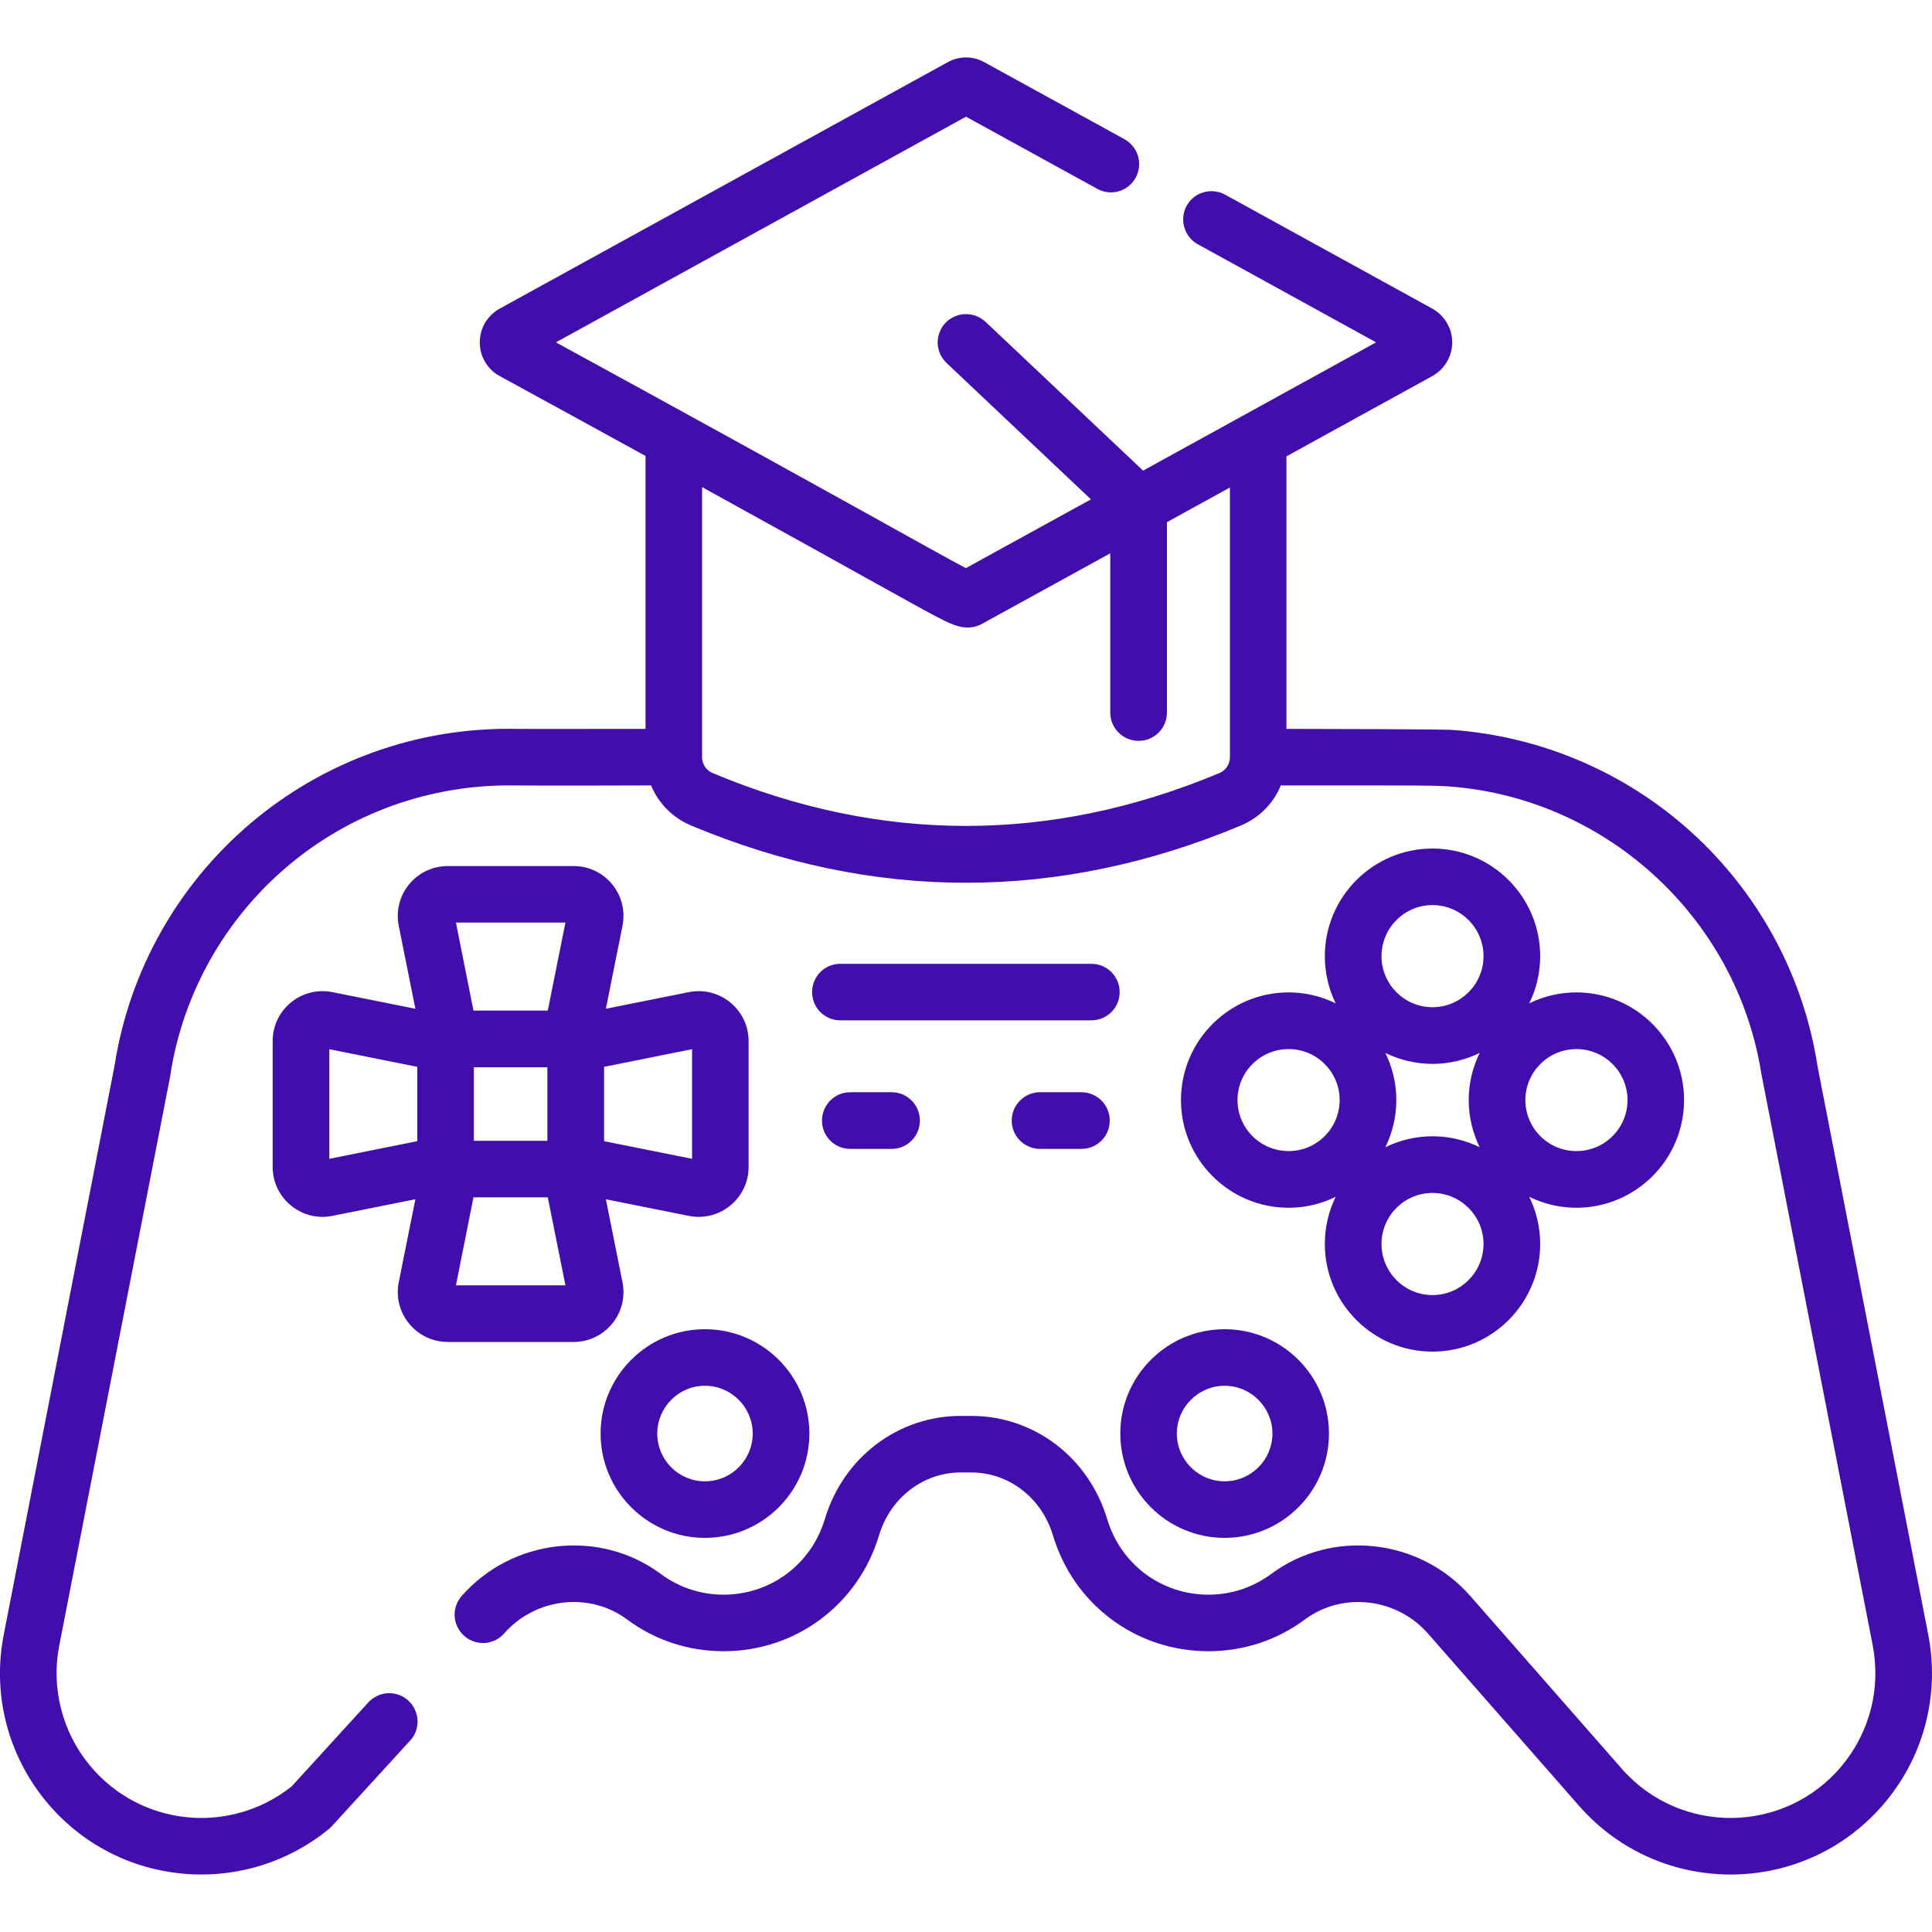
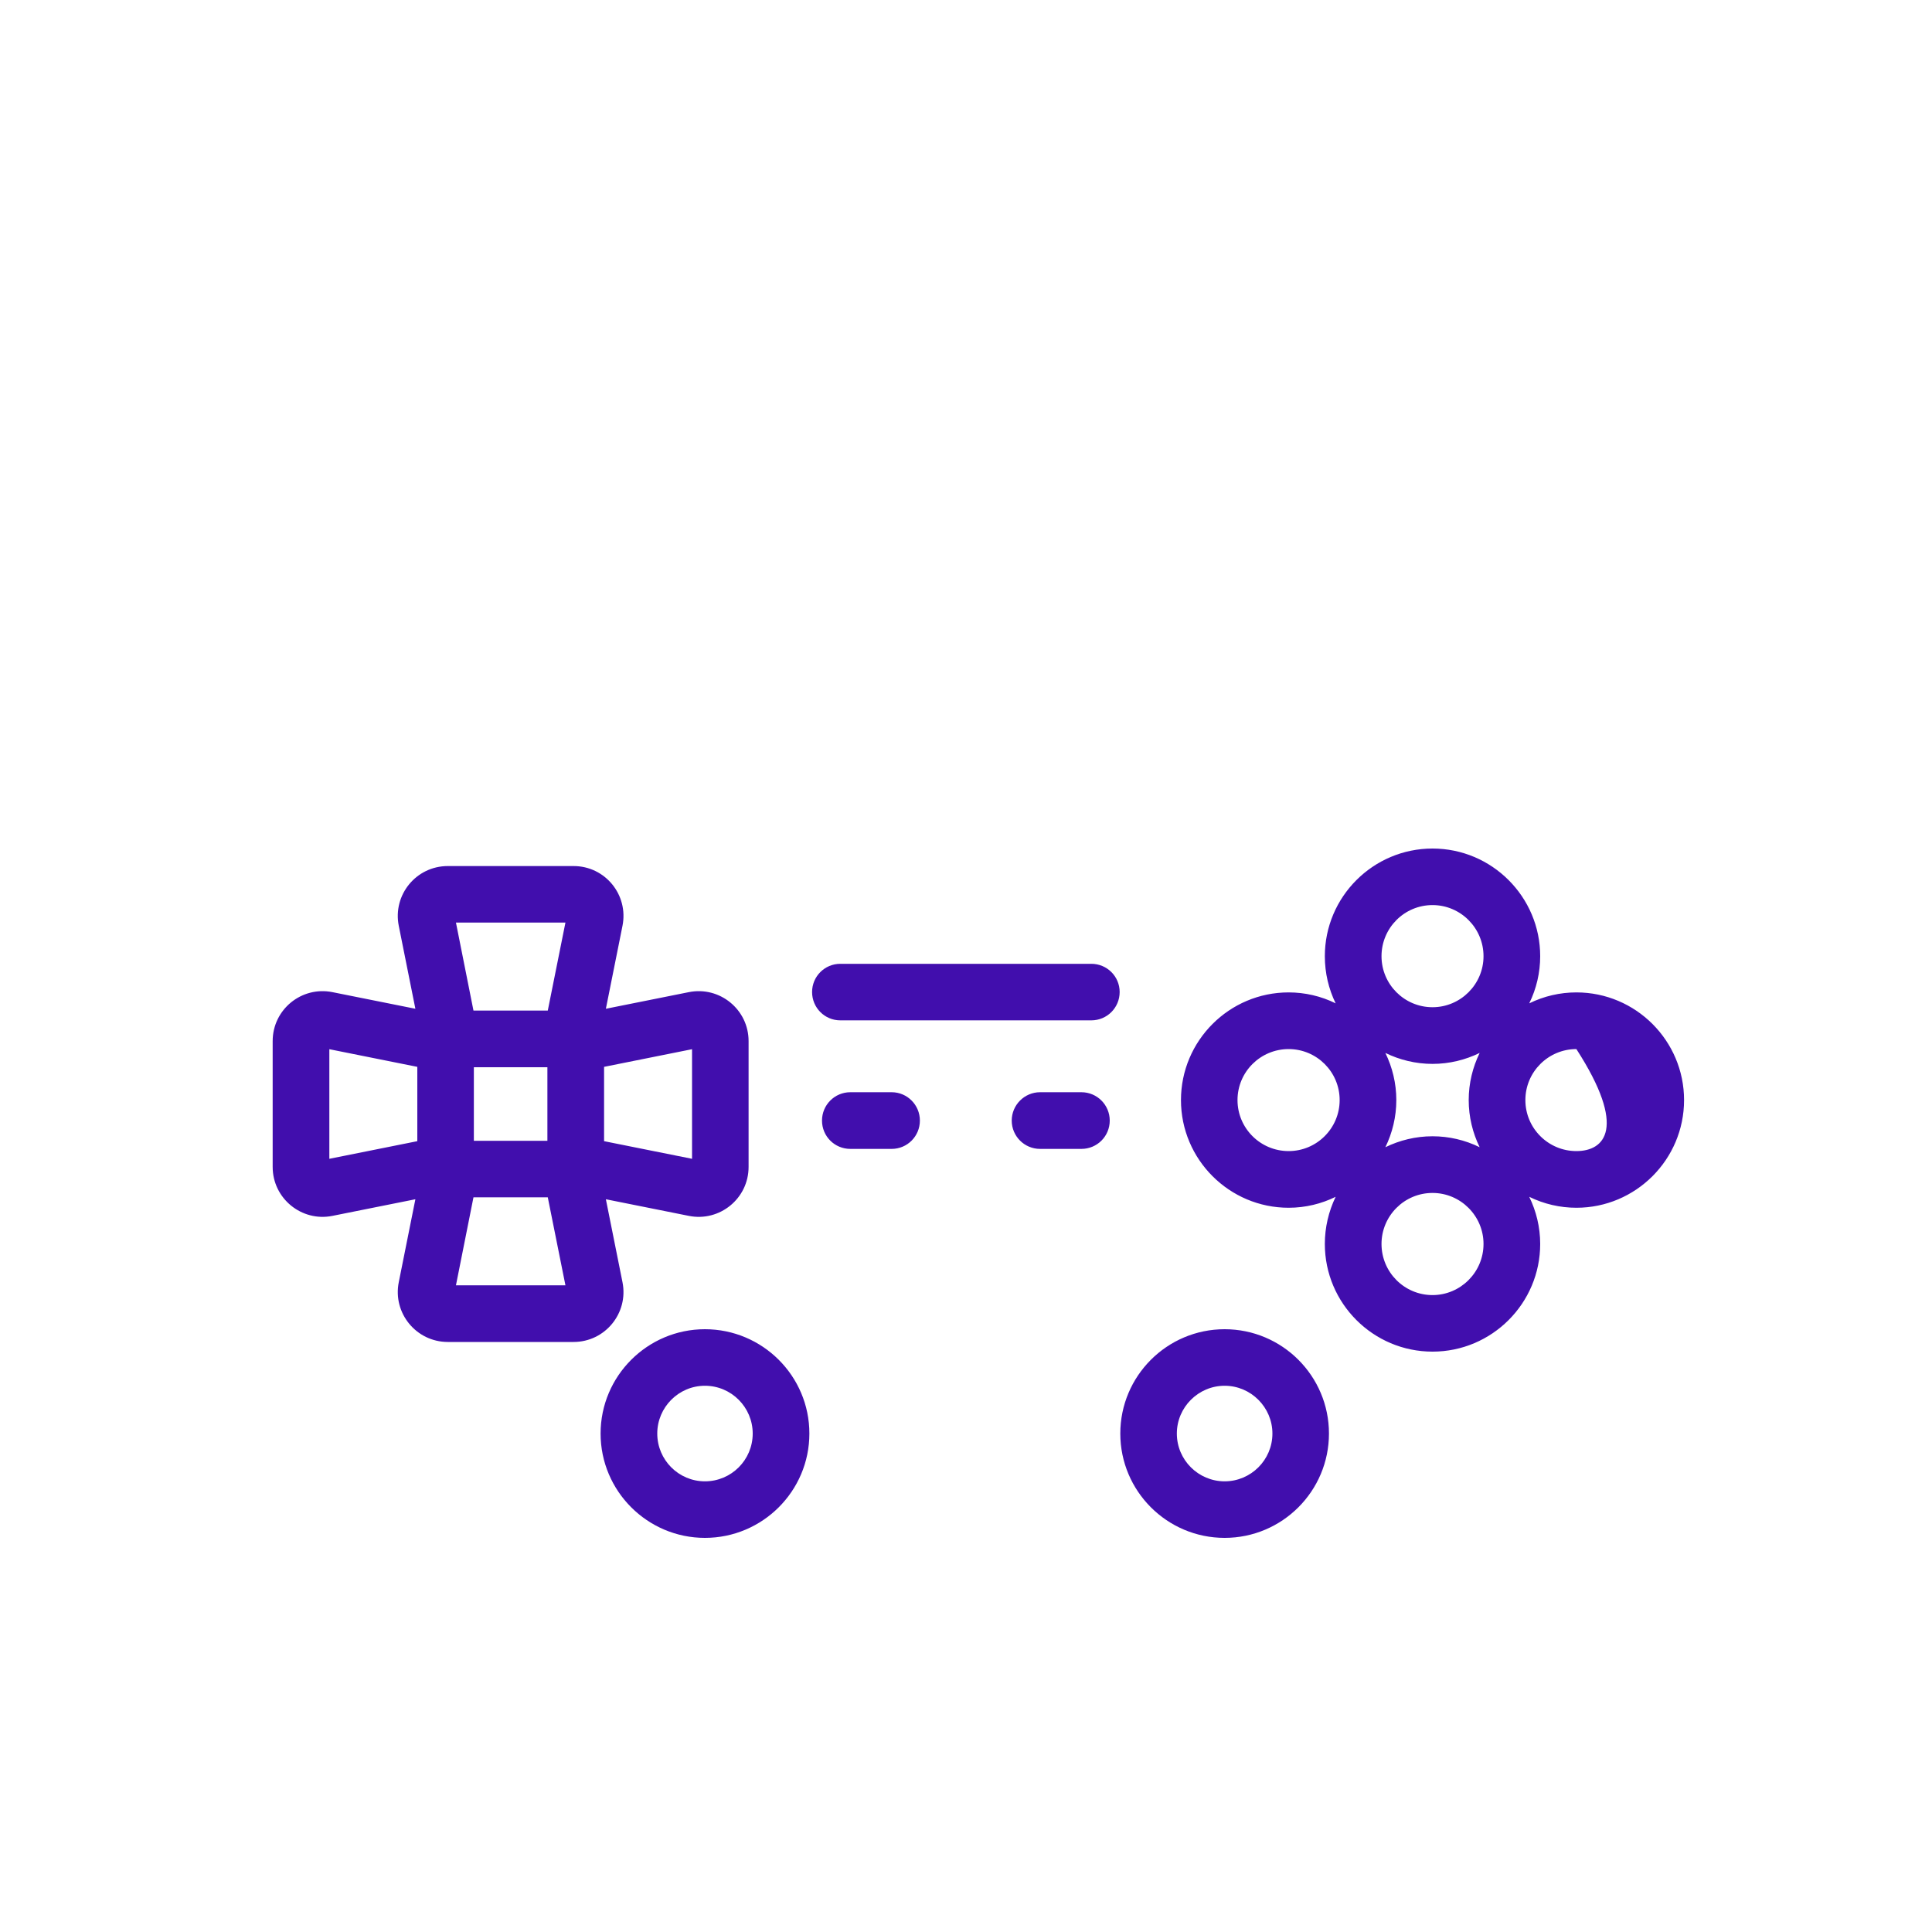
<svg xmlns="http://www.w3.org/2000/svg" width="15" height="15" viewBox="0 0 15 15" fill="none">
  <g clip-path="url(#clip0_4659_215)">
-     <path d="M3.477 10.419H4.453C4.698 10.419 4.881 10.195 4.833 9.955L4.704 9.311L5.348 9.44C5.588 9.488 5.812 9.305 5.812 9.06V8.083C5.812 7.838 5.588 7.655 5.348 7.703L4.704 7.832L4.833 7.188C4.881 6.947 4.698 6.724 4.453 6.724H3.477C3.231 6.724 3.048 6.948 3.096 7.188L3.225 7.832L2.581 7.703C2.341 7.655 2.117 7.838 2.117 8.083V9.06C2.117 9.305 2.342 9.488 2.581 9.44L3.225 9.311L3.096 9.955C3.048 10.195 3.232 10.419 3.477 10.419ZM4.25 8.857H3.679V8.286H4.25V8.857ZM3.54 9.979L3.676 9.296H4.253L4.39 9.979H3.54ZM5.373 8.146V8.997L4.69 8.86V8.283L5.373 8.146ZM4.39 7.163L4.253 7.846H3.676L3.54 7.163H4.39ZM2.557 8.997V8.146L3.24 8.283V8.86L2.557 8.997ZM9.169 8.541C9.169 9.002 9.544 9.377 10.005 9.377C10.136 9.377 10.26 9.346 10.37 9.292C10.315 9.406 10.286 9.531 10.286 9.658C10.286 10.119 10.661 10.494 11.122 10.494C11.583 10.494 11.958 10.119 11.958 9.658C11.958 9.527 11.927 9.403 11.873 9.292C11.987 9.348 12.112 9.377 12.239 9.377C12.7 9.377 13.075 9.002 13.075 8.541C13.075 8.08 12.7 7.705 12.239 7.705C12.112 7.705 11.987 7.734 11.873 7.79C11.929 7.676 11.958 7.551 11.958 7.424C11.958 6.963 11.583 6.588 11.122 6.588C10.661 6.588 10.286 6.963 10.286 7.424C10.286 7.555 10.316 7.679 10.37 7.79C10.257 7.734 10.131 7.705 10.005 7.705C9.544 7.705 9.169 8.08 9.169 8.541ZM11.122 10.055C10.903 10.055 10.726 9.877 10.726 9.658C10.726 9.44 10.903 9.262 11.122 9.262C11.34 9.262 11.518 9.44 11.518 9.658C11.518 9.877 11.34 10.055 11.122 10.055ZM10.756 8.907C10.81 8.796 10.841 8.672 10.841 8.541C10.841 8.41 10.81 8.286 10.756 8.175C10.867 8.229 10.991 8.26 11.122 8.26C11.253 8.26 11.377 8.229 11.488 8.175C11.434 8.286 11.403 8.41 11.403 8.541C11.403 8.672 11.434 8.796 11.488 8.907C11.374 8.851 11.249 8.822 11.122 8.822C10.991 8.822 10.867 8.853 10.756 8.907ZM12.239 8.145C12.458 8.145 12.636 8.322 12.636 8.541C12.636 8.76 12.458 8.937 12.239 8.937C12.021 8.937 11.843 8.76 11.843 8.541C11.843 8.322 12.021 8.145 12.239 8.145ZM11.122 7.027C11.34 7.027 11.518 7.205 11.518 7.424C11.518 7.642 11.34 7.82 11.122 7.82C10.903 7.82 10.726 7.642 10.726 7.424C10.726 7.205 10.903 7.027 11.122 7.027ZM10.401 8.541C10.401 8.76 10.223 8.937 10.005 8.937C9.786 8.937 9.608 8.76 9.608 8.541C9.608 8.322 9.786 8.145 10.005 8.145C10.223 8.145 10.401 8.322 10.401 8.541ZM4.663 11.13C4.663 11.577 5.027 11.94 5.473 11.94C5.92 11.94 6.284 11.577 6.284 11.13C6.284 10.683 5.92 10.32 5.473 10.32C5.027 10.32 4.663 10.683 4.663 11.13ZM5.844 11.13C5.844 11.335 5.678 11.501 5.473 11.501C5.269 11.501 5.103 11.335 5.103 11.13C5.103 10.926 5.269 10.759 5.473 10.759C5.678 10.759 5.844 10.926 5.844 11.13ZM8.698 11.13C8.698 11.577 9.061 11.94 9.508 11.94C9.955 11.94 10.318 11.577 10.318 11.13C10.318 10.683 9.955 10.32 9.508 10.32C9.061 10.32 8.698 10.683 8.698 11.13ZM9.508 10.759C9.712 10.759 9.879 10.926 9.879 11.13C9.879 11.335 9.712 11.501 9.508 11.501C9.304 11.501 9.137 11.335 9.137 11.13C9.137 10.926 9.304 10.759 9.508 10.759ZM6.602 8.48C6.48 8.48 6.382 8.579 6.382 8.7C6.382 8.822 6.48 8.92 6.602 8.92H6.923C7.044 8.92 7.142 8.822 7.142 8.7C7.142 8.579 7.044 8.48 6.923 8.48H6.602ZM8.075 8.48C7.954 8.48 7.855 8.579 7.855 8.7C7.855 8.822 7.954 8.92 8.075 8.92H8.396C8.518 8.92 8.616 8.822 8.616 8.7C8.616 8.579 8.518 8.48 8.396 8.48H8.075ZM8.693 7.702C8.693 7.581 8.595 7.483 8.473 7.483H6.524C6.403 7.483 6.305 7.581 6.305 7.702C6.305 7.824 6.403 7.922 6.524 7.922H8.473C8.595 7.922 8.693 7.824 8.693 7.702Z" fill="#410EAD" />
-     <path d="M14.971 12.692L14.111 8.277L14.11 8.268L14.109 8.264C14 7.574 13.654 6.935 13.134 6.463C12.622 5.997 11.963 5.716 11.274 5.667C11.274 5.667 11.267 5.661 9.988 5.659V3.543L11.12 2.92C11.167 2.894 11.206 2.856 11.233 2.81C11.261 2.764 11.275 2.712 11.275 2.658C11.275 2.605 11.261 2.552 11.233 2.506C11.206 2.46 11.167 2.422 11.12 2.396L9.511 1.511C9.46 1.483 9.4 1.477 9.344 1.493C9.288 1.509 9.241 1.547 9.213 1.598C9.185 1.649 9.179 1.709 9.195 1.765C9.211 1.82 9.248 1.868 9.299 1.896L10.684 2.658L8.875 3.654L7.651 2.498C7.63 2.479 7.605 2.463 7.578 2.453C7.551 2.443 7.523 2.438 7.494 2.439C7.465 2.439 7.436 2.446 7.41 2.458C7.384 2.47 7.36 2.486 7.34 2.507C7.32 2.528 7.305 2.553 7.295 2.58C7.284 2.607 7.28 2.636 7.28 2.665C7.281 2.693 7.288 2.722 7.299 2.748C7.311 2.774 7.328 2.798 7.349 2.818L8.47 3.877L7.499 4.411C7.292 4.304 6.487 3.844 4.316 2.658L7.5 0.906L8.519 1.466C8.57 1.495 8.63 1.501 8.686 1.485C8.742 1.469 8.789 1.431 8.817 1.38C8.845 1.329 8.852 1.269 8.836 1.213C8.82 1.157 8.782 1.11 8.731 1.081L7.644 0.484C7.6 0.459 7.551 0.446 7.5 0.446C7.45 0.446 7.4 0.459 7.356 0.484L3.88 2.396C3.833 2.422 3.794 2.46 3.766 2.506C3.739 2.552 3.725 2.605 3.725 2.659C3.725 2.712 3.739 2.765 3.767 2.811C3.794 2.857 3.833 2.895 3.88 2.92C4.258 3.126 4.635 3.333 5.012 3.54V5.659C4.14 5.661 4.041 5.659 3.992 5.659C3.242 5.647 2.513 5.909 1.942 6.395C1.379 6.874 1.006 7.538 0.891 8.264C0.891 8.266 0.89 8.267 0.89 8.269L0.889 8.276L0.029 12.692C-0.061 13.152 0.059 13.623 0.357 13.985C0.912 14.658 1.897 14.739 2.555 14.199C2.563 14.192 2.571 14.185 2.578 14.177L3.184 13.514C3.204 13.493 3.219 13.468 3.229 13.441C3.239 13.413 3.243 13.385 3.242 13.356C3.24 13.327 3.233 13.299 3.221 13.273C3.209 13.246 3.192 13.223 3.17 13.203C3.149 13.184 3.124 13.169 3.097 13.159C3.07 13.149 3.041 13.145 3.012 13.146C2.983 13.147 2.955 13.154 2.929 13.167C2.903 13.179 2.879 13.196 2.86 13.217L2.265 13.869C1.787 14.25 1.089 14.182 0.696 13.705C0.591 13.578 0.515 13.428 0.474 13.267C0.433 13.106 0.428 12.938 0.46 12.776L1.321 8.358L1.322 8.353C1.322 8.351 1.322 8.35 1.323 8.348L1.323 8.343C1.324 8.341 1.324 8.339 1.324 8.337C1.422 7.713 1.743 7.142 2.227 6.73C2.717 6.313 3.341 6.09 3.986 6.098C4.176 6.101 5.055 6.098 5.055 6.098C5.113 6.239 5.225 6.35 5.365 6.409C6.781 7.002 8.218 7.002 9.635 6.409C9.775 6.35 9.887 6.239 9.944 6.098C10.282 6.099 11.06 6.095 11.203 6.103C12.443 6.171 13.483 7.111 13.675 8.337C13.676 8.339 13.676 8.341 13.677 8.343L13.677 8.346C13.677 8.349 13.678 8.353 13.679 8.356L14.54 12.776C14.571 12.938 14.567 13.106 14.526 13.267C14.485 13.428 14.409 13.577 14.304 13.705C13.861 14.242 13.046 14.251 12.591 13.732L11.416 12.392C11.023 11.944 10.344 11.868 9.87 12.22C9.728 12.325 9.56 12.381 9.382 12.381C9.017 12.381 8.701 12.145 8.596 11.794C8.452 11.315 8.028 10.993 7.54 10.993H7.46C6.972 10.993 6.548 11.315 6.404 11.794C6.299 12.145 5.983 12.381 5.618 12.381C5.44 12.381 5.271 12.325 5.13 12.22C4.656 11.868 3.977 11.944 3.584 12.392C3.546 12.436 3.526 12.493 3.53 12.551C3.534 12.609 3.561 12.663 3.605 12.702C3.648 12.74 3.705 12.759 3.764 12.756C3.822 12.752 3.876 12.726 3.914 12.682C4.158 12.405 4.576 12.357 4.868 12.573C5.086 12.735 5.345 12.82 5.618 12.82C6.178 12.82 6.663 12.459 6.825 11.92C6.913 11.628 7.168 11.432 7.46 11.432H7.54C7.832 11.432 8.087 11.628 8.175 11.92C8.336 12.459 8.822 12.82 9.382 12.82C9.655 12.82 9.914 12.735 10.132 12.573C10.423 12.357 10.842 12.405 11.086 12.682L12.261 14.022C12.894 14.743 14.028 14.731 14.643 13.985C14.941 13.623 15.06 13.152 14.971 12.692ZM9.465 6.003C8.161 6.549 6.839 6.549 5.535 6.003C5.51 5.993 5.489 5.976 5.474 5.954C5.459 5.932 5.451 5.906 5.451 5.879V3.782C6.733 4.488 7.151 4.729 7.32 4.813C7.435 4.871 7.533 4.902 7.647 4.831L8.62 4.296V5.533C8.62 5.654 8.719 5.752 8.84 5.752C8.962 5.752 9.06 5.654 9.06 5.533V4.054L9.549 3.785V5.879C9.549 5.906 9.541 5.932 9.526 5.954C9.511 5.976 9.49 5.993 9.465 6.003Z" fill="#410EAD" />
+     <path d="M3.477 10.419H4.453C4.698 10.419 4.881 10.195 4.833 9.955L4.704 9.311L5.348 9.44C5.588 9.488 5.812 9.305 5.812 9.06V8.083C5.812 7.838 5.588 7.655 5.348 7.703L4.704 7.832L4.833 7.188C4.881 6.947 4.698 6.724 4.453 6.724H3.477C3.231 6.724 3.048 6.948 3.096 7.188L3.225 7.832L2.581 7.703C2.341 7.655 2.117 7.838 2.117 8.083V9.06C2.117 9.305 2.342 9.488 2.581 9.44L3.225 9.311L3.096 9.955C3.048 10.195 3.232 10.419 3.477 10.419ZM4.25 8.857H3.679V8.286H4.25V8.857ZM3.54 9.979L3.676 9.296H4.253L4.39 9.979H3.54ZM5.373 8.146V8.997L4.69 8.86V8.283L5.373 8.146ZM4.39 7.163L4.253 7.846H3.676L3.54 7.163H4.39ZM2.557 8.997V8.146L3.24 8.283V8.86L2.557 8.997ZM9.169 8.541C9.169 9.002 9.544 9.377 10.005 9.377C10.136 9.377 10.26 9.346 10.37 9.292C10.315 9.406 10.286 9.531 10.286 9.658C10.286 10.119 10.661 10.494 11.122 10.494C11.583 10.494 11.958 10.119 11.958 9.658C11.958 9.527 11.927 9.403 11.873 9.292C11.987 9.348 12.112 9.377 12.239 9.377C12.7 9.377 13.075 9.002 13.075 8.541C13.075 8.08 12.7 7.705 12.239 7.705C12.112 7.705 11.987 7.734 11.873 7.79C11.929 7.676 11.958 7.551 11.958 7.424C11.958 6.963 11.583 6.588 11.122 6.588C10.661 6.588 10.286 6.963 10.286 7.424C10.286 7.555 10.316 7.679 10.37 7.79C10.257 7.734 10.131 7.705 10.005 7.705C9.544 7.705 9.169 8.08 9.169 8.541ZM11.122 10.055C10.903 10.055 10.726 9.877 10.726 9.658C10.726 9.44 10.903 9.262 11.122 9.262C11.34 9.262 11.518 9.44 11.518 9.658C11.518 9.877 11.34 10.055 11.122 10.055ZM10.756 8.907C10.81 8.796 10.841 8.672 10.841 8.541C10.841 8.41 10.81 8.286 10.756 8.175C10.867 8.229 10.991 8.26 11.122 8.26C11.253 8.26 11.377 8.229 11.488 8.175C11.434 8.286 11.403 8.41 11.403 8.541C11.403 8.672 11.434 8.796 11.488 8.907C11.374 8.851 11.249 8.822 11.122 8.822C10.991 8.822 10.867 8.853 10.756 8.907ZM12.239 8.145C12.636 8.76 12.458 8.937 12.239 8.937C12.021 8.937 11.843 8.76 11.843 8.541C11.843 8.322 12.021 8.145 12.239 8.145ZM11.122 7.027C11.34 7.027 11.518 7.205 11.518 7.424C11.518 7.642 11.34 7.82 11.122 7.82C10.903 7.82 10.726 7.642 10.726 7.424C10.726 7.205 10.903 7.027 11.122 7.027ZM10.401 8.541C10.401 8.76 10.223 8.937 10.005 8.937C9.786 8.937 9.608 8.76 9.608 8.541C9.608 8.322 9.786 8.145 10.005 8.145C10.223 8.145 10.401 8.322 10.401 8.541ZM4.663 11.13C4.663 11.577 5.027 11.94 5.473 11.94C5.92 11.94 6.284 11.577 6.284 11.13C6.284 10.683 5.92 10.32 5.473 10.32C5.027 10.32 4.663 10.683 4.663 11.13ZM5.844 11.13C5.844 11.335 5.678 11.501 5.473 11.501C5.269 11.501 5.103 11.335 5.103 11.13C5.103 10.926 5.269 10.759 5.473 10.759C5.678 10.759 5.844 10.926 5.844 11.13ZM8.698 11.13C8.698 11.577 9.061 11.94 9.508 11.94C9.955 11.94 10.318 11.577 10.318 11.13C10.318 10.683 9.955 10.32 9.508 10.32C9.061 10.32 8.698 10.683 8.698 11.13ZM9.508 10.759C9.712 10.759 9.879 10.926 9.879 11.13C9.879 11.335 9.712 11.501 9.508 11.501C9.304 11.501 9.137 11.335 9.137 11.13C9.137 10.926 9.304 10.759 9.508 10.759ZM6.602 8.48C6.48 8.48 6.382 8.579 6.382 8.7C6.382 8.822 6.48 8.92 6.602 8.92H6.923C7.044 8.92 7.142 8.822 7.142 8.7C7.142 8.579 7.044 8.48 6.923 8.48H6.602ZM8.075 8.48C7.954 8.48 7.855 8.579 7.855 8.7C7.855 8.822 7.954 8.92 8.075 8.92H8.396C8.518 8.92 8.616 8.822 8.616 8.7C8.616 8.579 8.518 8.48 8.396 8.48H8.075ZM8.693 7.702C8.693 7.581 8.595 7.483 8.473 7.483H6.524C6.403 7.483 6.305 7.581 6.305 7.702C6.305 7.824 6.403 7.922 6.524 7.922H8.473C8.595 7.922 8.693 7.824 8.693 7.702Z" fill="#410EAD" />
  </g>
  <defs>
    <clipPath id="clip0_4659_215">
      <rect width="15" height="15" fill="white" />
    </clipPath>
  </defs>
</svg>